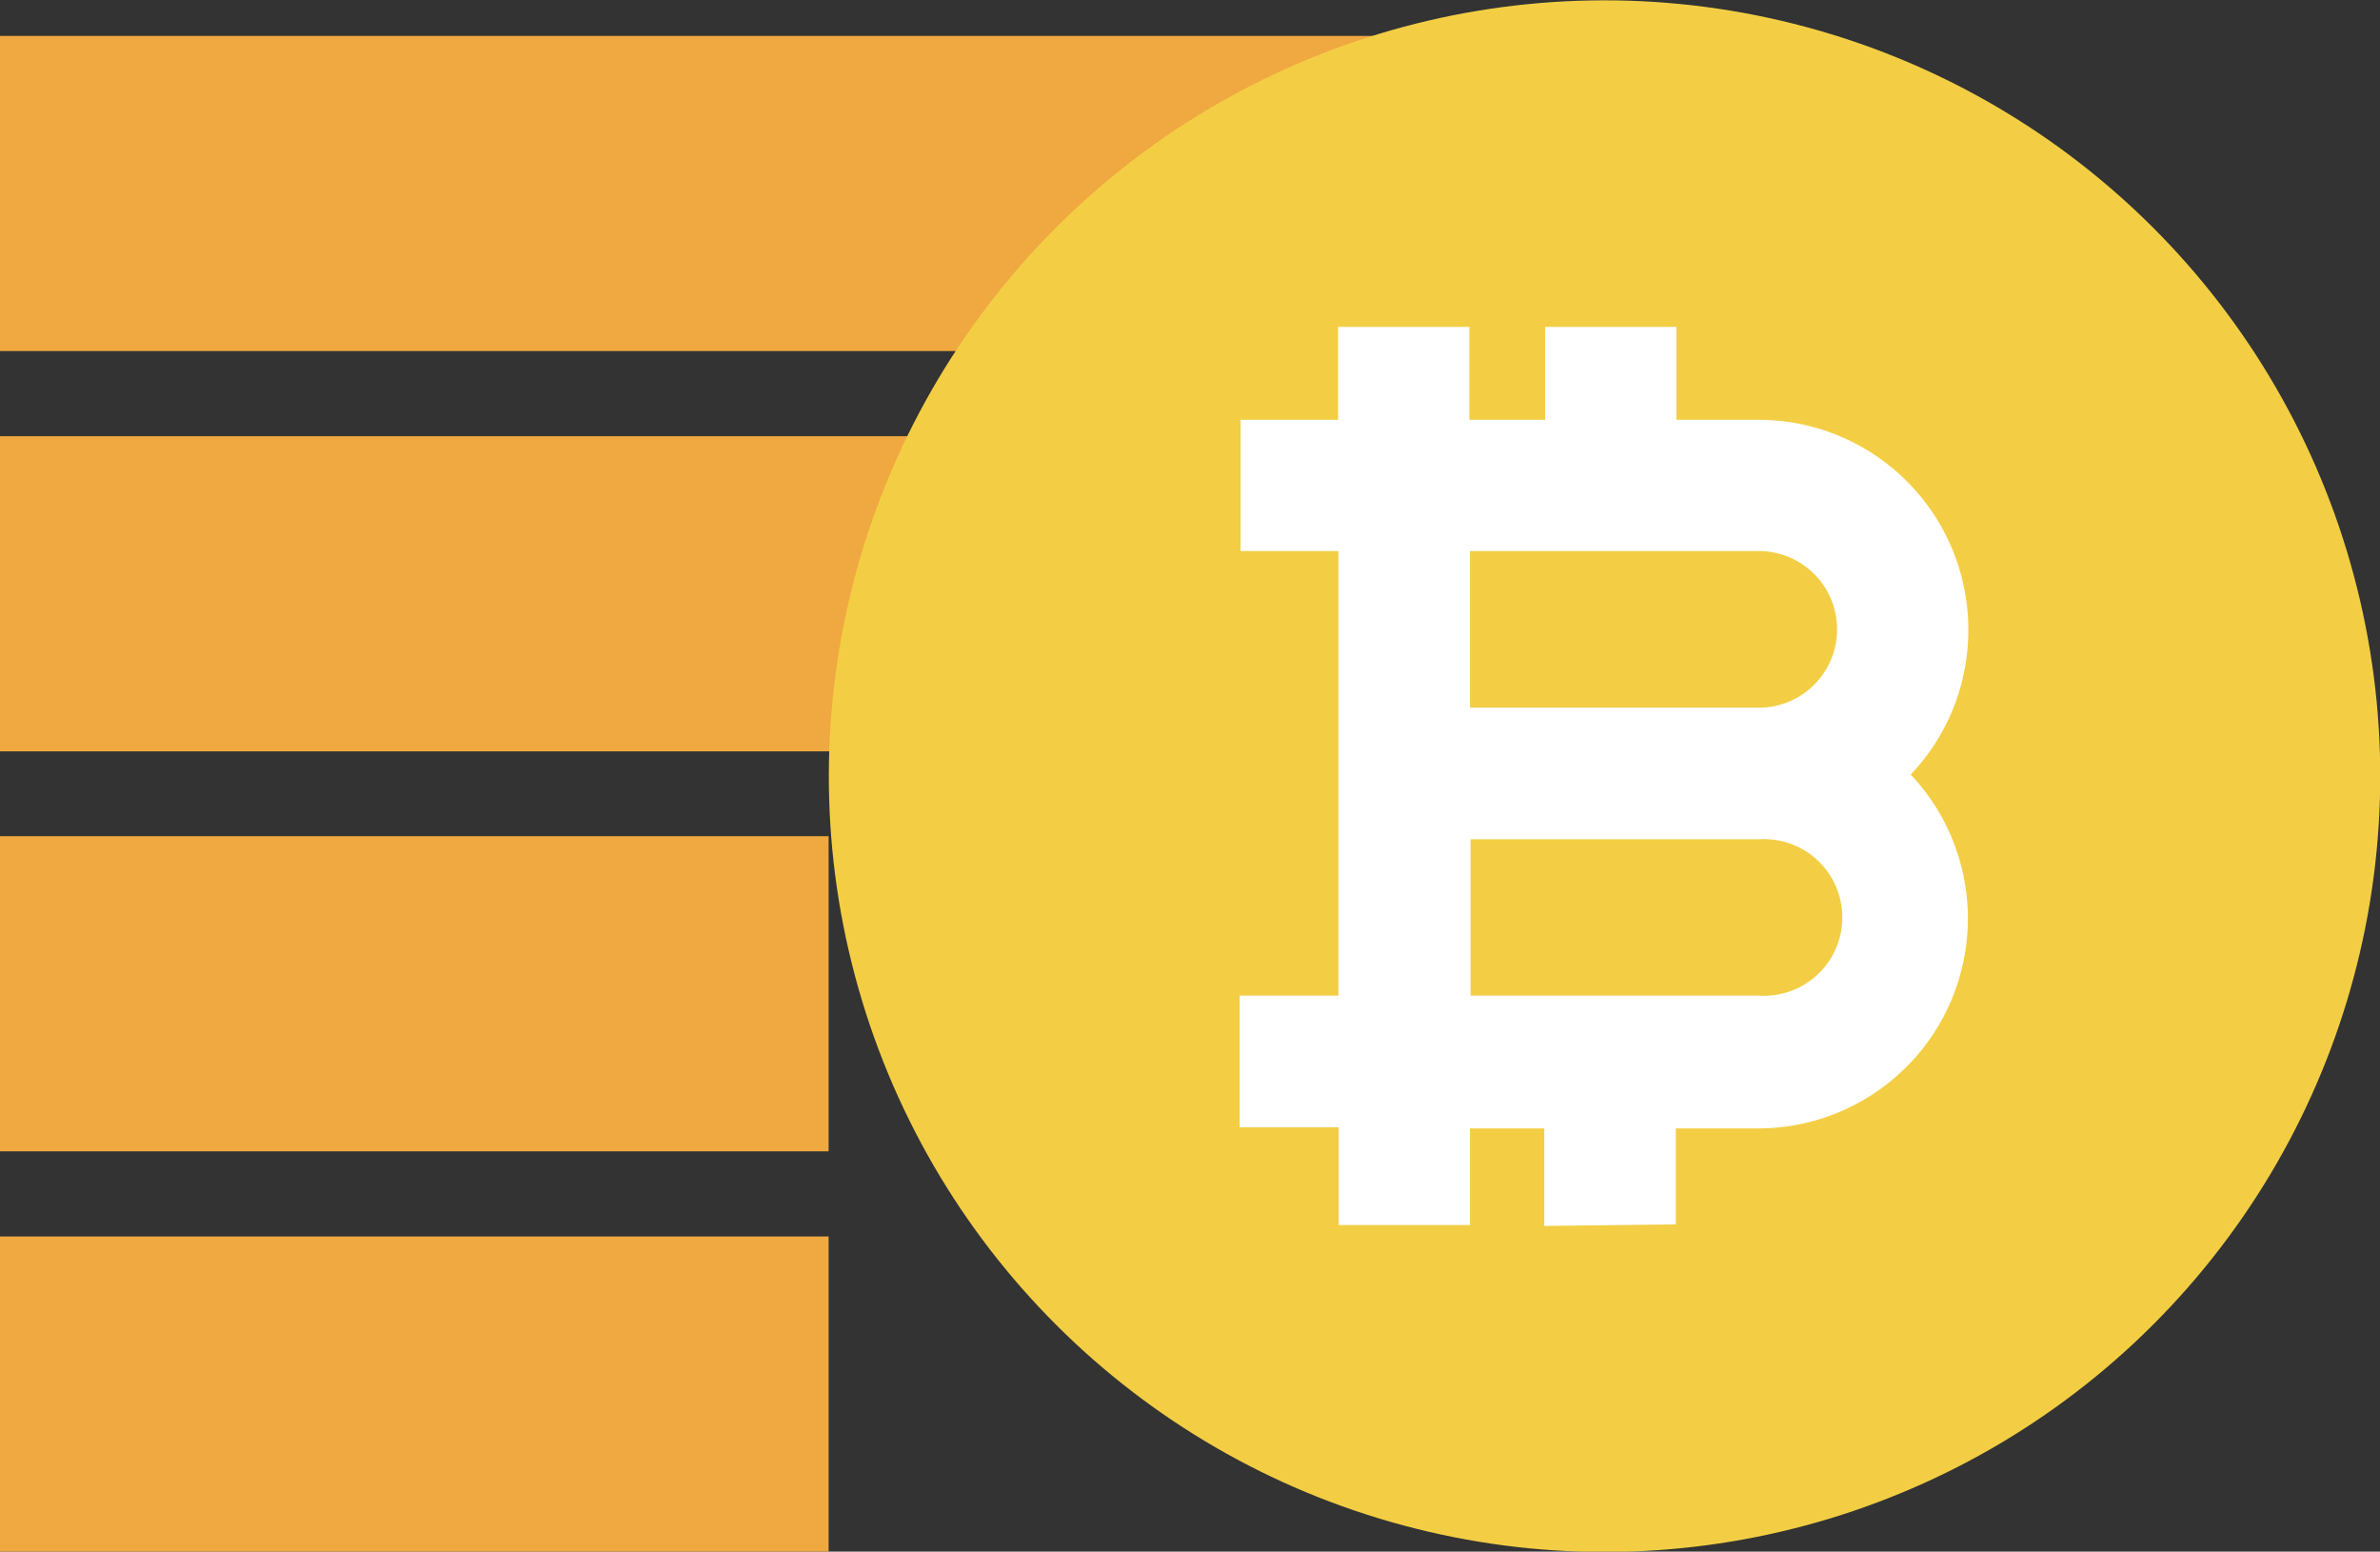
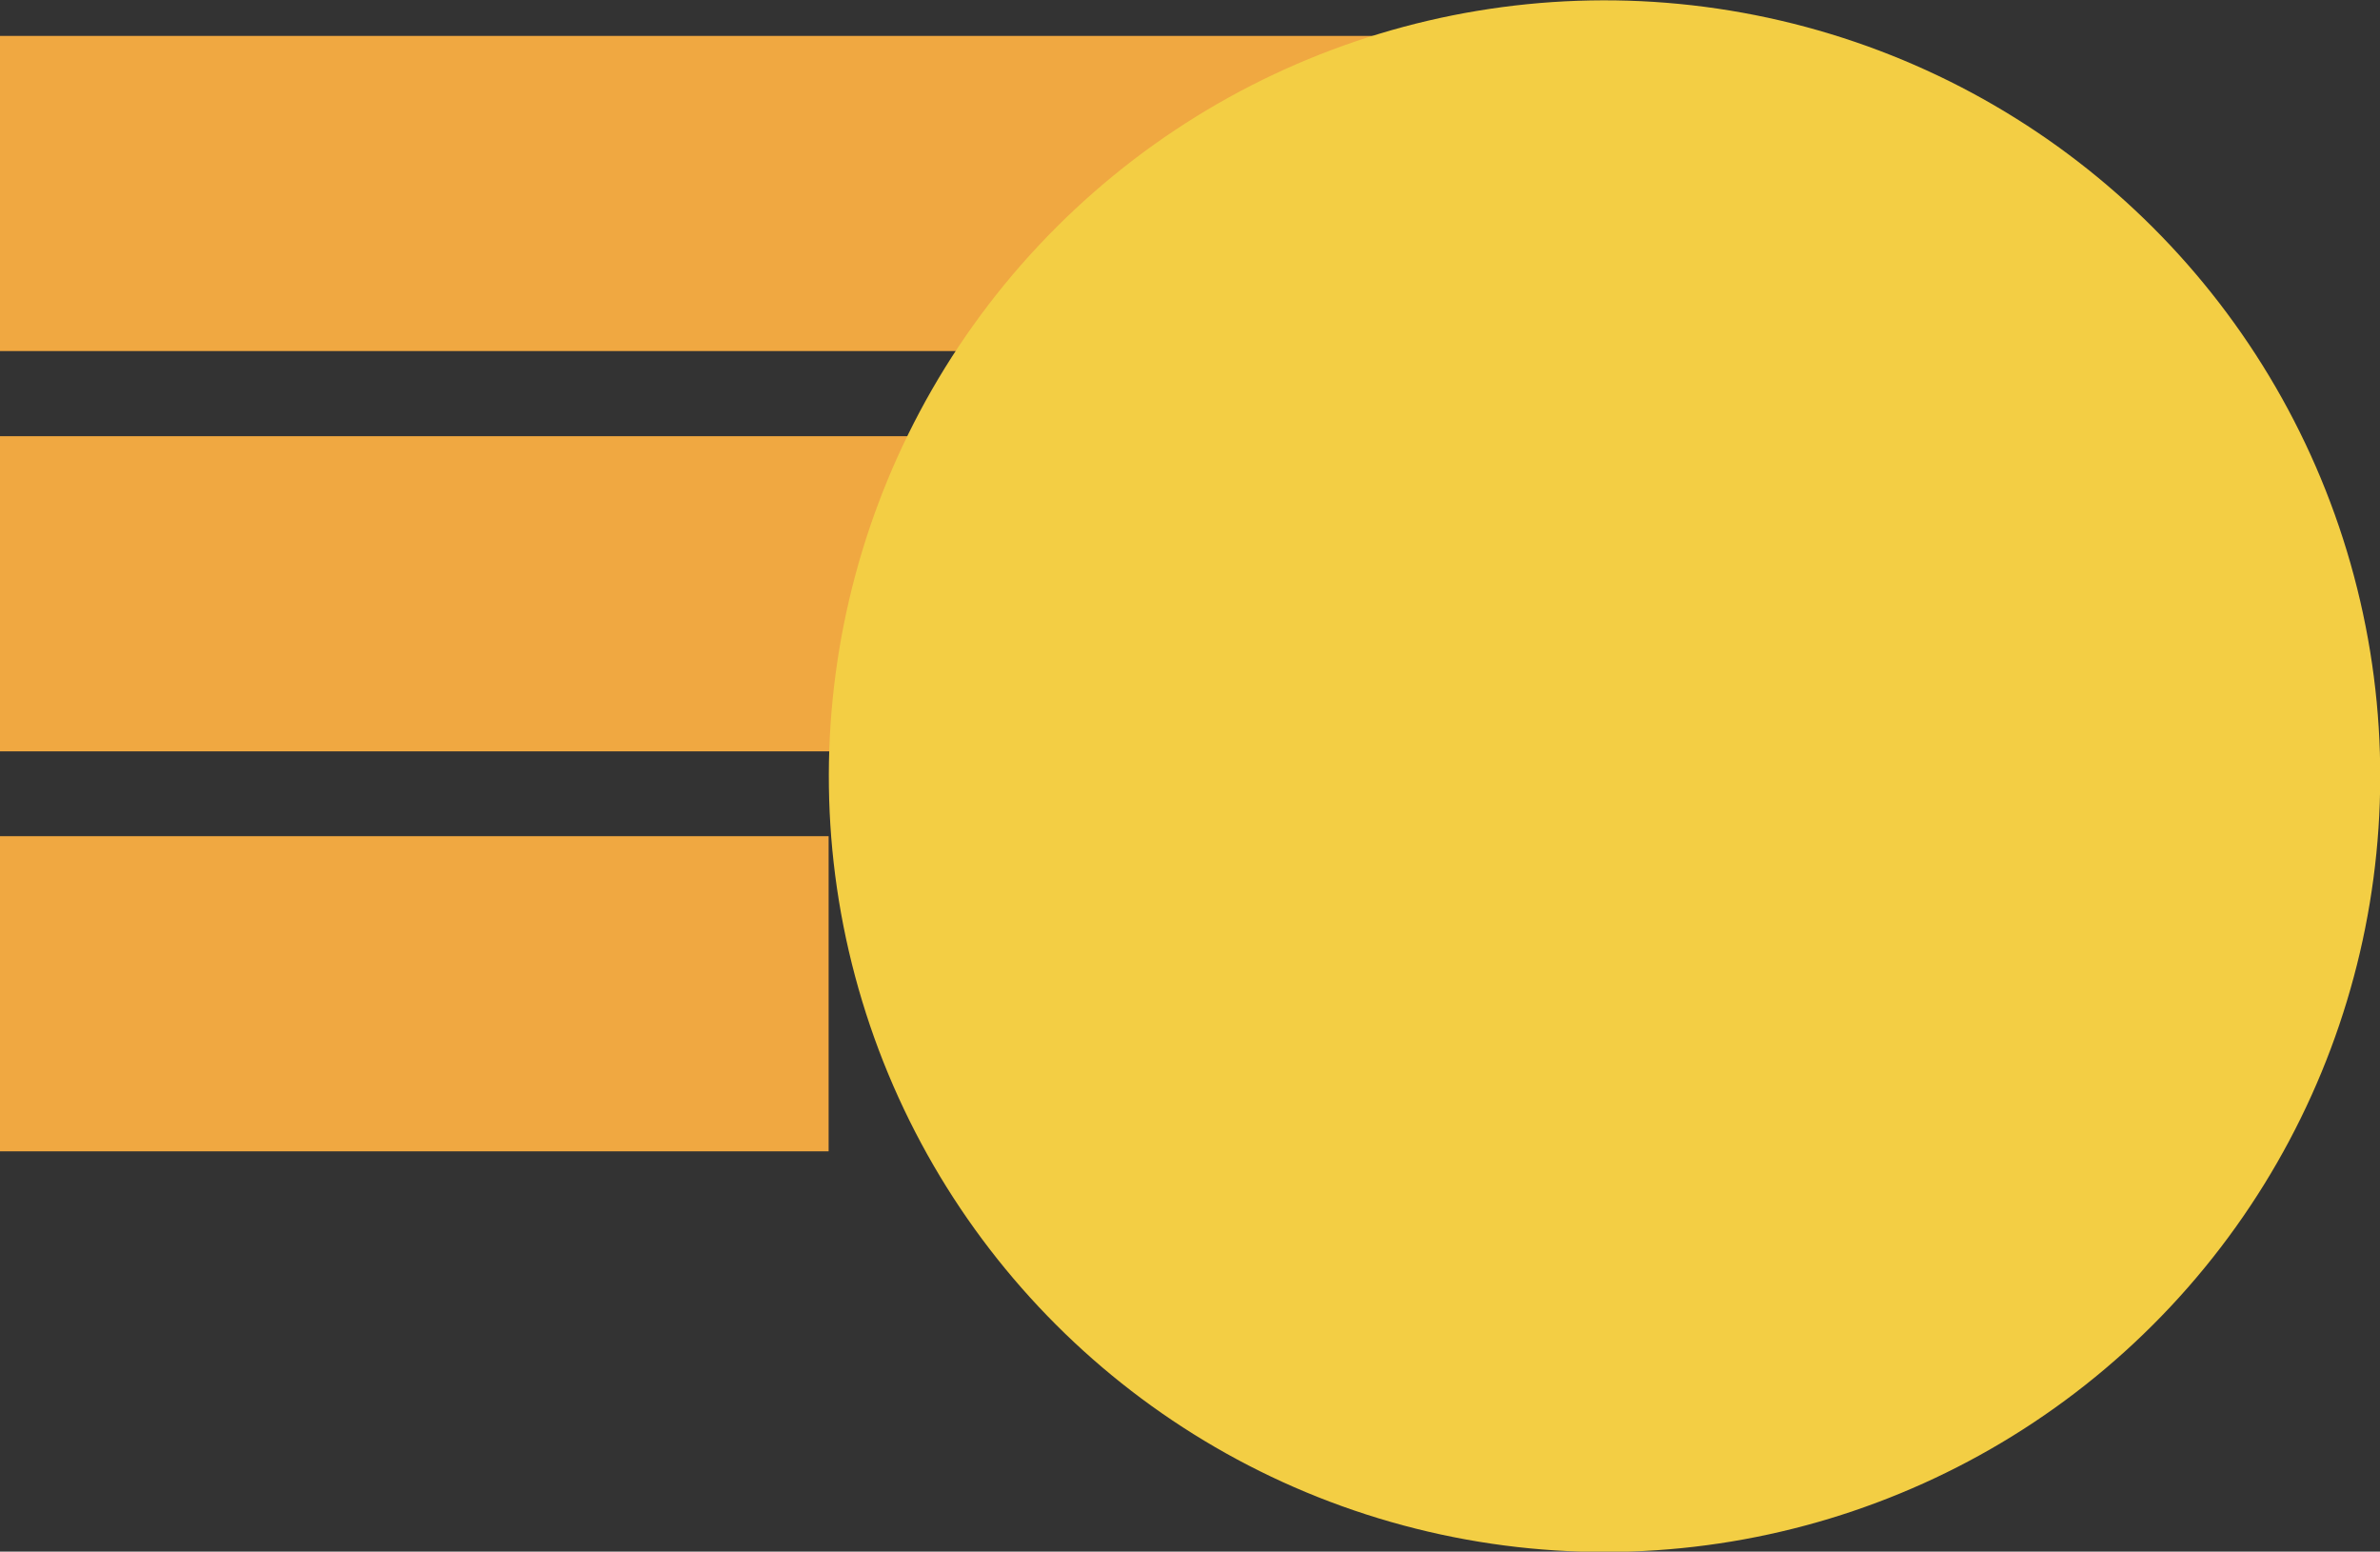
<svg xmlns="http://www.w3.org/2000/svg" id="OBJECTS" viewBox="0 0 76.89 50.12">
  <rect x="0" y="0" width="76.89" height="50.12" fill="#333333" stroke="none" />
  <defs>
    <style>.cls-1{fill:#f0a841;}.cls-2{fill:#f3ce44;}.cls-3{fill:#fff;}</style>
  </defs>
  <rect class="cls-1" y="1.16" width="51.83" height="10.18" />
  <rect class="cls-1" y="14.09" width="51.83" height="10.18" />
  <rect class="cls-1" y="27.01" width="26.77" height="10.18" />
-   <rect class="cls-1" y="39.94" width="26.77" height="10.18" />
  <circle class="cls-2" cx="150.49" cy="225.49" r="25.06" transform="translate(-201.96 120.36) rotate(-76.86)" />
-   <path class="cls-3" d="M162.25,220.76a6.78,6.78,0,0,0-6.77-6.77h-2.66l0-3-4.24,0,0,3h-2.45v-3h-4.24v3h-3.15v4.24h3.16l0,14.36h-3.19v4.25h3.2V240h4.24v-3.12h2.4l0,3.15,4.25-.05,0-3.1h2.67a6.78,6.78,0,0,0,4.92-11.43A6.77,6.77,0,0,0,162.25,220.76Zm-6.77-2.53a2.53,2.53,0,1,1,0,5.06h-9.33v-5.06Zm0,14.36h-9.31v-5.05h9.32a2.53,2.53,0,1,1,0,5.05Z" transform="translate(-98.66 -200.43)" />
</svg>